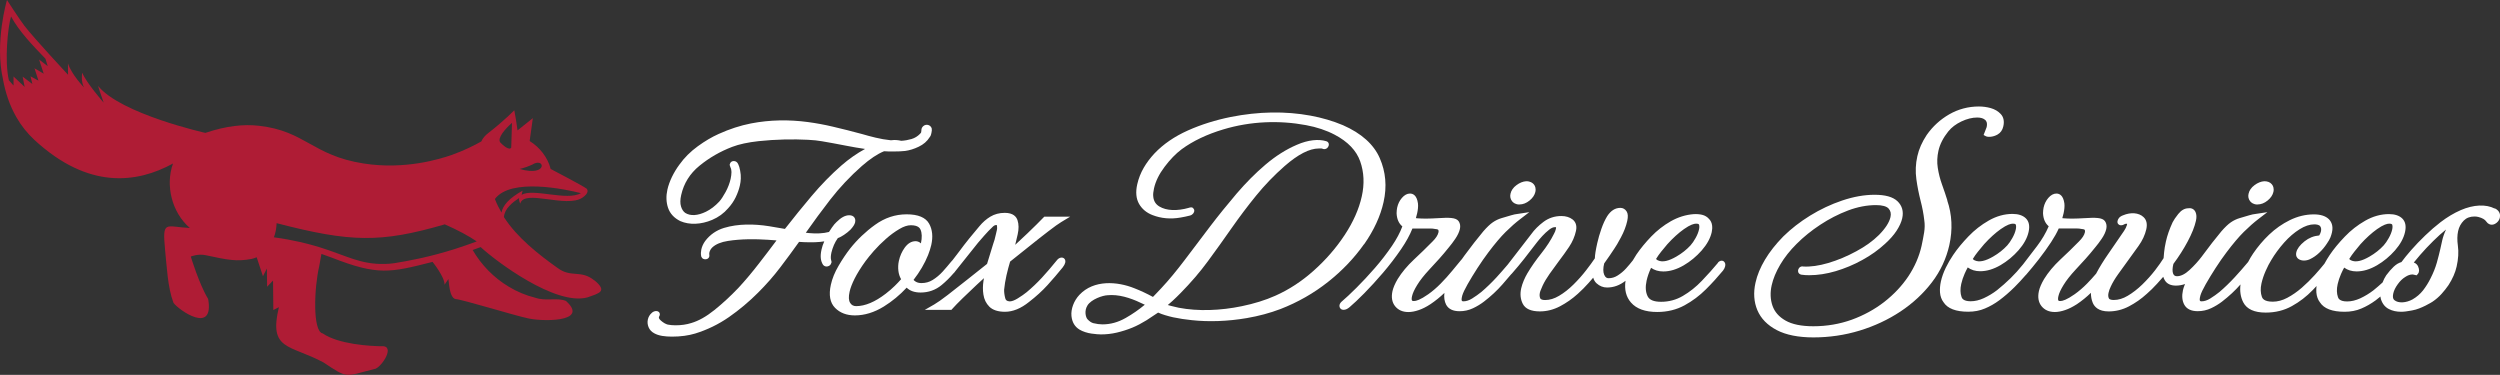
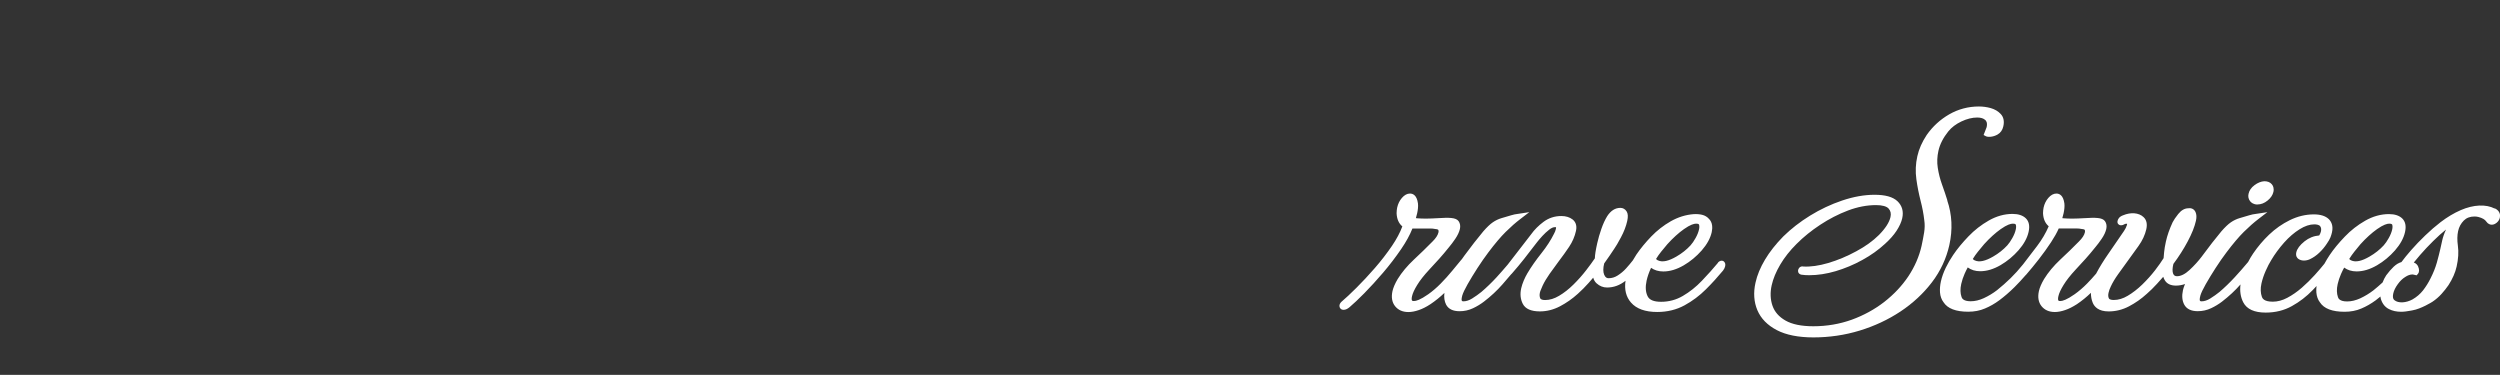
<svg xmlns="http://www.w3.org/2000/svg" id="Layer_2" viewBox="0 0 426.12 63.9">
  <rect x="0" y="0" width="426.12" height="63.9" fill="#333333" stroke="none" />
  <defs>
    <style>.cls-1{fill:#fff;}.cls-2{fill:#af1c35;}</style>
  </defs>
  <g id="Layer_1-2">
-     <path class="cls-2" d="m101.3,47.8c-2.28-1.89-3.95-.38-6.28-2.14-3.17-2.25-6.9-5.17-9.13-8.66.06-.73.42-1.36.93-1.9.49-.54,1.12-.99,1.68-1.36-.12.37.18,1,.18.96.64-2.52,7.82.82,10.58-1,.36-.24.89-.68.89-1.15,0-.11-.04-.23-.11-.35-.31-.34-6.18-3.4-6.18-3.4-.5-1.97-1.86-3.69-3.58-4.76,0-.05.54-3.9.54-3.9l-2.61,2.09c-.14-1.15-.34-2.32-.55-3.44,0,0-1.59,1.68-4.41,3.87-.53.41-.96.86-1.21,1.45-1.21.68-2.92,1.55-5.07,2.31-2.01.7-7.97,2.55-14.98,1.45-8.75-1.36-9.92-5.54-17.85-6.43-2.56-.29-5.49-.01-9.14,1.21,0,0-14.45-3.23-18.29-8.01.02.1.46,1.45.96,2.86,0,0-2.98-3.41-3.66-5.11,0,0-.26,1.48.31,2.51,0,0-2.11-2.15-2.74-4.1l.02,1.95S5.9,6.63,4.18,4.42C3.36,3.36,1.19,0,1.19,0,1.19,0-.96,7.27.53,13.6h-.01c.41,2.22,1.14,4.4,2.27,6.37.82,1.44,1.86,2.75,3.09,3.89h0c9.18,8.47,17.44,7.39,23.61,4.01-1.33,3.69-.22,8.33,2.87,10.99-4.18-.19-4.71-1.47-4.22,3.77.31,2.9.42,6.28,1.43,8.99.86,1.2,6.99,5.54,5.91-.66-1.53-2.49-2.96-7.23-2.96-7.23,0,0,1.26-.55,2.7-.2,3.65.79,5.13,1.08,7.69.6.28-.06.59-.18.84-.28l1.07,3.23.67-1.32.04,3.11s1.01-1.05,1.01-1.05l.05,5.02.95-.48c-1.78,7.38,1.79,6.33,7.57,9.4,4.26,2.82,3.54,2.45,8.69,1.14.94-.01,3.46-3.51,1.66-3.88-2.57.01-7.82-.38-10.46-2.19-1.75-.34-1.45-7.85-.59-11.45.06-.37.16-.9.24-1.33s.14-.77.14-.77c0,0,1.19.42,1.72.62,7.93,3.1,9.96,2.58,17.22.74,0,0,2.11,2.62,2.04,3.89.01,0,.66-.96.66-.97.07.01.08,3.21,1.23,3.42,1,.02,10.02,2.79,12.17,3.24,2.11.59,10.84.84,6.63-2.93-1.62-.62-3.36.11-5.26-.55-1.56-.38-3.09-1.03-4.48-1.87-2.53-1.51-4.67-3.69-6.16-6.26.55-.19,1.37-.49,1.37-.49,2.63,2.43,12.73,10.02,18.17,8.58,2.05-.73,3.51-1.01,1.23-2.91ZM7.49,12.58l-1.61-.94.68,2.11-1.36-.74.32,1.31-1.66-1.26.34,1.75-1.89-1.77v1.54s-.65-.75-.8-.9c-.76-3.33-.18-9.01.37-10.88,1.38,2.55,3.63,4.88,5.87,7.21l.38,1.26-1.47-1.12.8,2.43Zm61.85,31.91c-1.72.32-2.6.48-3.71.5-4.23.11-6.56-1.42-11.19-2.86-1.8-.55-4.43-1.24-7.76-1.68.28-.68.43-1.5.47-2.41,12.59,3.26,17.68,3.4,28.67.2,2.25,1,4.07,1.97,5.44,2.91-4.94,1.86-9.03,2.81-11.92,3.34Zm21.35-16.41c2.23-1.44,2.8,2.15-2.11.72.9-.22,1.61-.49,2.11-.72Zm-3.42-7.16l-.13,4.22c-.3.62-1.49-.44-1.87-.86-.56-.73.85-2.33,2.01-3.35Zm-2.92,13.01c2.7-3.68,12.1-1.66,14.66-1.01-2.32,1.39-8.23-.9-10.1.3l.16-.72c-2.27,1.27-3.38,2.51-3.59,3.74-.44-.76-.82-1.53-1.12-2.31Z" />
-     <path class="cls-1" d="m141.71,44.86c.04-.2.03-.36-.04-.5-.09-.3-.08-.75.04-1.3.09-.4.24-.84.43-1.3.18-.41.4-.8.66-1.17.35-.13.71-.32,1.06-.56.39-.26.75-.54,1.09-.87.47-.51.72-.91.8-1.25.1-.44-.03-.71-.15-.87-.18-.23-.47-.35-.85-.35-.68,0-1.39.38-2.16,1.15-.24.21-.5.52-.79.94-.21.31-.38.56-.5.76-.99.26-2.15.31-3.42.19-.18-.02-.35-.04-.53-.06,1.33-1.9,2.73-3.79,4.15-5.63,1.59-2.05,3.41-3.99,5.41-5.75,1.39-1.21,2.66-2.06,3.78-2.51.27.02.54.04.82.04h.85c.34,0,.68,0,1-.02.33-.02.64-.04.93-.07.73-.1,1.51-.34,2.3-.72.82-.39,1.44-.93,1.86-1.61.13-.15.21-.31.25-.49l.07-.3c.06-.28.08-.48.04-.72-.19-.61-.92-.8-1.39-.43-.25.19-.38.46-.37.75,0,.1-.01.21-.04.33,0,.02-.03.11-.19.27-.42.43-.89.72-1.46.89-.58.17-1.16.27-1.74.3-.57-.13-1.14-.17-1.54-.11-.08.01-.18.02-.23.02-.89-.09-1.77-.24-2.62-.45-.87-.21-1.62-.41-2.25-.6-1.69-.46-3.36-.88-4.98-1.26-1.43-.34-2.89-.61-4.32-.8-3.19-.42-6.43-.39-9.68.24-1.79.35-3.65.95-5.52,1.8-1.14.51-2.33,1.21-3.54,2.09-1.23.89-2.29,1.94-3.13,3.12-.5.67-.92,1.38-1.27,2.09-.35.73-.62,1.46-.78,2.17-.25,1.11-.21,2.15.1,3.09.33.99,1.03,1.76,2.1,2.29,1.56.68,3.54.59,5.43-.21,1.06-.45,1.99-1.12,2.74-2,.51-.56.94-1.18,1.27-1.86.32-.67.56-1.33.71-1.99.04-.2.08-.4.11-.6.03-.2.04-.4.05-.6.02-.41-.02-.86-.11-1.34-.09-.5-.21-.88-.33-1.1-.14-.34-.42-.54-.76-.54s-.6.21-.67.53l-.03.13.13.4c.12.23.18.51.18.82,0,.37-.06.76-.14,1.15-.17.75-.46,1.51-.85,2.23-.4.73-.77,1.3-1.1,1.66-.7.75-1.46,1.33-2.26,1.72-1.4.68-2.63.76-3.52.21-.34-.24-.58-.61-.73-1.11-.16-.52-.15-1.17.03-1.95.44-1.98,1.49-3.66,3.11-4.98,1.66-1.36,3.55-2.45,5.6-3.23,1.15-.44,2.67-.77,4.49-.97,2.9-.31,5.89-.36,8.41-.23.9.04,1.7.13,2.38.25,1.12.19,2.5.44,4.13.76,1.08.21,2.16.4,3.22.55-1.38.75-2.73,1.69-4.03,2.82-1.75,1.53-3.46,3.28-5.08,5.2-1.54,1.83-3.07,3.71-4.55,5.61-.75-.14-1.65-.29-2.7-.46-2.54-.4-5.27-.44-7.68.29-1.31.4-2.39,1.15-3.21,2.23-.33.46-.55.94-.66,1.44-.04.19-.06.38-.07.57,0,.19,0,.33.02.37,0,.27.11.43.2.53.09.1.27.21.55.21.4,0,.61-.26.66-.48.02-.1.02-.2,0-.3v-.02c-.01-.06-.01-.12-.01-.19,0-.06.01-.13.03-.19.07-.31.24-.59.5-.85.59-.55,1.49-.92,2.66-1.1,2.22-.35,4.65-.34,6.78-.2.55.04,1.05.07,1.5.11-1.01,1.35-2.01,2.67-3.01,3.95-1.16,1.5-2.32,2.88-3.44,4.09-1.33,1.4-2.72,2.69-4.14,3.83-1.38,1.11-2.7,1.85-3.93,2.21-.81.26-1.71.39-2.69.39-.47,0-.93-.04-1.33-.12-.37-.1-.77-.33-1.18-.69-.43-.36-.33-.59-.31-.64.21-.32.15-.57.06-.71-.06-.09-.23-.3-.61-.27-.27.03-.51.14-.7.33-.33.29-.55.66-.65,1.1-.1.44-.06.88.12,1.32.19.45.51.8.97,1.04.37.21.83.36,1.37.45.51.08,1.06.12,1.65.12,1.47,0,2.8-.18,3.96-.53,2.04-.63,3.98-1.57,5.75-2.8,1.75-1.22,3.41-2.61,4.93-4.13,1.38-1.37,2.67-2.83,3.83-4.36,1.1-1.44,2.17-2.9,3.19-4.33.33.02.64.04.94.05,1.26.05,2.44.02,3.36-.14-.21.46-.37.93-.47,1.4-.25,1.11-.17,1.94.27,2.61.2.24.5.33.8.25.31-.08.52-.28.58-.56Z" />
-     <path class="cls-1" d="m171.87,45.65c.09-.36.19-.71.3-1.06,1.06-.84,2.15-1.71,3.28-2.62,1.17-.94,2.26-1.8,3.27-2.57.99-.76,1.71-1.28,2.15-1.54l1.54-.93h-4.41l-.15.15c-.64.67-1.56,1.58-2.75,2.72-.71.68-1.4,1.32-2.06,1.93.15-.62.29-1.21.42-1.78.21-.92.2-1.73-.03-2.42-.19-.57-.71-1.25-2.17-1.25-.92,0-1.75.22-2.46.65-.68.41-1.31.96-1.87,1.64l-1.68,2.02c-.65.81-1.22,1.54-1.7,2.2-.34.47-.75.99-1.18,1.54-.09.09-.18.18-.27.3-.41.51-.89,1.07-1.43,1.67-.52.57-1.09,1.04-1.7,1.42-.58.36-1.21.53-1.92.53-.37,0-.69-.08-.95-.23-.15-.09-.28-.2-.39-.31,1.06-1.37,1.9-2.79,2.48-4.24.23-.58.41-1.15.54-1.7.32-1.41.2-2.64-.36-3.64-.59-1.06-1.88-1.6-3.83-1.6s-3.74.6-5.39,1.79c-1.6,1.15-3.03,2.51-4.26,4.06-.66.85-1.32,1.83-1.95,2.91-.65,1.1-1.09,2.19-1.32,3.23-.39,1.75-.15,3.08.72,3.96.84.85,1.97,1.28,3.37,1.28,1.65,0,3.31-.51,4.93-1.51,1.42-.88,2.73-1.96,3.9-3.22.55.55,1.35.83,2.38.83,1.34,0,2.55-.43,3.57-1.27.7-.58,1.38-1.24,2.02-1.99.13-.11.24-.25.31-.36l3.88-4.86c.18-.21.53-.61,1.04-1.2.5-.57.98-1.07,1.45-1.51.21-.21.4-.31.6-.31.08,0,.12.01.12.02,0,0,.05.06.04.38.02.13,0,.27-.03.43l-.15.65c-.08.36-.17.7-.25,1.02-.08.29-.15.51-.23.7l-1.05,3.42c-1.06.84-2.17,1.73-3.35,2.66-1.21.97-2.33,1.85-3.36,2.64-1,.77-1.77,1.31-2.29,1.61l-1.62.93h4.54l.15-.17c.43-.48,1.02-1.09,1.76-1.81.74-.72,1.54-1.49,2.4-2.29.43-.4.85-.78,1.24-1.14-.03.15-.05.31-.08.47-.12.79-.13,1.58-.01,2.33.12.81.46,1.51,1.01,2.06.57.57,1.47.87,2.67.87,1.34,0,2.73-.57,4.1-1.68,1.18-.91,2.24-1.87,3.14-2.86.89-.98,1.76-2,2.59-3.02.24-.31.37-.56.43-.8.06-.26.02-.48-.11-.65-.29-.37-.92-.29-1.31.23-.86,1.07-1.72,2.07-2.55,2.97-.82.89-1.7,1.72-2.61,2.48-.39.32-.9.67-1.51,1.05-.55.34-1.02.51-1.37.51-.55-.03-.69-.27-.76-.54-.14-.52-.2-1.02-.19-1.46.08-.78.21-1.6.4-2.44.1-.43.2-.84.31-1.26Zm-18.74.53c.06.5.21.97.46,1.41-.33.38-.7.77-1.08,1.14-.47.46-.99.91-1.54,1.33-1.83,1.41-3.53,2.12-5.04,2.12-.46,0-.79-.18-1.02-.55-.26-.41-.29-1.04-.1-1.9.14-.64.43-1.39.86-2.25.44-.87,1.06-1.88,1.87-2.99.33-.45.8-1.03,1.41-1.73.61-.69,1.3-1.38,2.05-2.04.74-.66,1.51-1.22,2.29-1.68.72-.43,1.38-.65,1.95-.65,1.32,0,1.57.56,1.66.75.25.56.28,1.35.07,2.34-.32-.3-.67-.37-.91-.37-.7,0-1.32.37-1.86,1.11-.47.66-.81,1.41-.99,2.25-.12.55-.15,1.13-.08,1.72Z" />
-     <path class="cls-1" d="m232.51,41.64c1.67-2.39,2.79-4.81,3.32-7.21.59-2.63.37-5.14-.65-7.47-1.02-2.35-3.13-4.24-6.27-5.62-1.71-.72-3.57-1.27-5.54-1.63-4.24-.78-8.83-.72-13.6.23-2.58.52-5.04,1.29-7.3,2.3-2.28,1.02-4.19,2.33-5.68,3.9-.73.78-1.35,1.6-1.84,2.45-.51.88-.89,1.84-1.11,2.83-.3,1.33-.19,2.45.31,3.33.5.87,1.27,1.52,2.29,1.91,1.44.56,3.02.73,4.79.42.55-.09,1.08-.21,1.6-.34.52-.15.67-.49.73-.74.03-.23-.07-.39-.14-.46l-.22-.19h-.22c-.12,0-.23.03-.29.06h0c-2.09.6-3.89.5-5.07-.21-.61-.36-.95-.89-1.04-1.61-.03-.25-.04-.48-.01-.71.03-.26.07-.52.13-.78.27-1.2.87-2.43,1.8-3.66.93-1.24,1.91-2.25,2.91-3,1.94-1.42,4.32-2.55,7.09-3.38,4.7-1.42,9.63-1.57,14.11-.73,1.84.34,3.48.89,4.9,1.64,2.23,1.17,3.69,2.7,4.33,4.52.66,1.86.75,3.88.27,6-.48,2.16-1.46,4.36-2.91,6.56-1.46,2.22-3.24,4.26-5.27,6.07-2.02,1.81-4.22,3.25-6.54,4.28-1.7.76-3.63,1.36-5.73,1.79-3.59.75-7.44.9-10.76.26-.35-.08-.73-.17-1.14-.27l-.2-.05c-.17-.04-.34-.09-.51-.14.27-.23.54-.47.81-.71.47-.43.94-.89,1.4-1.36,1.72-1.75,3.28-3.56,4.62-5.39,1.33-1.81,2.69-3.7,4.04-5.64,1.33-1.9,2.73-3.76,4.17-5.53,1.47-1.81,3.11-3.51,4.88-5.06,2.27-1.98,4.22-2.99,5.81-2.99h.47c.06,0,.12.01.18.05l.11.04c.35.08.66-.06.84-.37.17-.27.12-.5.08-.61-.04-.11-.16-.3-.43-.36-1.25-.38-3.05-.23-4.98.62-1.83.78-3.63,1.92-5.36,3.39-1.7,1.44-3.35,3.11-4.92,4.94-1.59,1.87-3.13,3.77-4.56,5.65-.93,1.23-1.84,2.43-2.73,3.61l-1.53,2.02c-1.38,1.83-2.73,3.46-4,4.82-.3.31-.6.63-.88.93-.18.19-.36.38-.55.57-1.05-.57-2.09-1.06-3.17-1.48-2.92-1.17-6.92-1.48-9.37,1.13-.94,1-1.47,2.42-1.35,3.6.11,1.06.56,1.83,1.39,2.33.51.31,1.33.58,2.03.67.72.1,1.25.14,1.61.14.9,0,1.81-.1,2.71-.31.92-.22,1.8-.5,2.63-.84.8-.33,1.61-.76,2.42-1.26.68-.43,1.34-.87,1.98-1.31.38.17.78.32,1.19.44.48.14.93.27,1.36.36,1.03.22,2.1.38,3.18.49,2.87.31,6.11.21,9.38-.35,2.04-.35,3.98-.87,5.76-1.55,2.91-1.13,5.63-2.67,8.07-4.6,2.42-1.91,4.49-4.08,6.16-6.45Zm-47.15,10.41c.65-1.03,2.57-1.7,3.44-1.73.22-.02.44-.03.66-.03,1.92,0,3.84.75,5.67,1.65-1,.83-2.09,1.59-3.25,2.25-1.3.74-2.6,1.1-3.98,1.1-.46,0-.98-.07-1.56-.21-.34-.1-.66-.32-.99-.68-.25-.27-.61-1.37.02-2.36Z" />
-     <path class="cls-1" d="m258.98,34.85c.61,0,1.19-.23,1.73-.67.54-.44.87-.94.99-1.47.14-.64-.07-1.07-.28-1.31-.2-.23-.58-.51-1.28-.51h0c-.56.04-1.11.26-1.65.66-.56.41-.91.91-1.03,1.48-.11.47-.01.91.27,1.27.2.25.58.56,1.26.56Z" />
    <path class="cls-1" d="m292.82,44.8c-.8.97-1.72,1.99-2.74,3.06-.98,1.03-2.07,1.9-3.24,2.58-1.12.66-2.37,1-3.71,1-1.23,0-1.99-.31-2.3-.95-.35-.71-.4-1.61-.17-2.66.16-.72.42-1.45.76-2.18.58.41,1.27.62,2.09.62,1.12,0,2.28-.35,3.47-1.04,1.15-.67,2.18-1.53,3.07-2.54.9-1.03,1.48-2.08,1.71-3.12.09-.4.11-.79.06-1.17-.06-.43-.24-.8-.51-1.07-.31-.36-.7-.6-1.19-.72-.42-.1-.91-.14-1.43-.11-1.35.1-2.67.51-3.92,1.22-1.22.7-2.34,1.57-3.32,2.59-.97,1.01-1.82,2.04-2.53,3.08-.22.33-.42.66-.6.98,0,0,0,0,0,0-.32.42-.71.88-1.16,1.38-.43.48-.92.88-1.44,1.21-.49.31-.98.46-1.53.46-.25,0-.54-.07-.76-.59-.2-.48-.2-1.13,0-1.93.37-.5.69-.97.98-1.4.3-.45.55-.83.75-1.12.26-.36.63-.99,1.13-1.93.51-.95.87-1.89,1.07-2.79.16-.73.13-1.26-.11-1.63-.25-.39-.62-.6-1.06-.6-.88,0-1.62.47-2.23,1.39-.38.61-.72,1.35-1.01,2.19-.29.82-.52,1.63-.7,2.42-.27,1.19-.4,2.05-.41,2.6-.39.58-.89,1.27-1.49,2.04-.64.83-1.36,1.64-2.16,2.43-.78.77-1.6,1.42-2.45,1.92-.8.48-1.6.72-2.37.72-.31,0-.71-.05-.83-.28-.13-.27-.15-.58-.07-.97.04-.18.1-.37.19-.55.1-.23.2-.45.27-.64.3-.65.71-1.32,1.19-2.01.51-.71,1.02-1.42,1.54-2.12.66-.87,1.27-1.71,1.8-2.51.56-.84.95-1.74,1.16-2.69.24-1.06-.18-1.65-.57-1.96-.5-.39-1.15-.59-1.92-.59-1.14,0-2.17.34-3.05,1-.84.63-1.55,1.34-2.09,2.1-.28.34-.79,1-1.53,1.98-.68.9-1.52,1.98-2.49,3.22-.63.74-1.26,1.46-1.88,2.14-.84.91-1.71,1.75-2.59,2.5-.47.38-1,.76-1.58,1.12-.52.32-1.02.48-1.48.48-.21,0-.26-.07-.28-.12-.01-.02-.1-.21.08-.86.13-.45.44-1.1.91-1.93.49-.87,1.06-1.79,1.68-2.76.63-.97,1.25-1.86,1.85-2.66,1.12-1.49,2.12-2.67,2.97-3.51.86-.85,1.69-1.58,2.48-2.18l1.54-1.18-1.92.29c-.21.03-.4.06-.58.09-.2.04-.4.09-.58.15-.64.19-1.2.35-1.66.49-.51.15-1.01.39-1.48.71-.47.32-1,.83-1.63,1.55-1.01,1.21-2.09,2.6-3.21,4.12-.16.22-.31.44-.47.66-.02.02-.03.02-.05.04-.41.5-.93,1.12-1.55,1.88-.61.74-1.27,1.48-1.97,2.19-.69.7-1.4,1.31-2.12,1.82-1.36.96-2.08,1.16-2.44,1.16-.08,0-.27,0-.33-.09-.06-.08-.1-.32,0-.74.11-.5.41-1.15.88-1.91.48-.79,1.18-1.67,2.07-2.63.61-.65,1.18-1.27,1.69-1.84.52-.58,1.08-1.24,1.67-1.98.33-.38.68-.86,1.06-1.41.4-.59.67-1.16.79-1.68.11-.51.04-.96-.22-1.33-.47-.65-1.65-.63-3.61-.51-1.27.08-2.48.1-3.41.02-.09,0-.18-.02-.27-.03,0-.02.01-.03.02-.05.07-.24.14-.51.21-.8.06-.27.1-.54.13-.83.03-.29.03-.56,0-.83-.19-1.39-.85-1.68-1.36-1.68-.48,0-.95.25-1.38.75-.39.45-.66,1-.8,1.63-.03.14-.06.29-.07.45-.02.16-.03.32-.03.52.04.99.37,1.75.98,2.25-.39,1.05-.98,2.16-1.76,3.31-.88,1.29-1.86,2.56-2.92,3.78-1.06,1.22-2.12,2.35-3.13,3.36-1.01,1.01-1.87,1.81-2.58,2.41-.24.23-.35.49-.33.74.02.31.25.62.71.62.33,0,.65-.15,1-.44.67-.56,1.52-1.37,2.53-2.39,1.02-1.03,2.09-2.21,3.2-3.5,1.11-1.3,2.14-2.65,3.07-4.01.84-1.23,1.49-2.41,1.93-3.52.04,0,.07,0,.11,0h2.95c.29,0,.55.03.84.09.36.02.48.11.5.14.02.04.09.15.04.42-.11.49-.45,1.01-1.02,1.57-1.03,1.04-2.09,2.08-3.18,3.09-1.12,1.05-2.05,2.16-2.76,3.31-.46.78-.75,1.47-.88,2.04-.23,1.05-.09,1.91.44,2.58.53.66,1.29,1,2.28,1,.52,0,1.11-.11,1.75-.33.63-.21,1.3-.55,2-1.01.85-.57,1.64-1.21,2.38-1.92-.1.76,0,1.43.29,2,.4.75,1.17,1.12,2.3,1.12.8,0,1.57-.17,2.29-.51.68-.32,1.3-.7,1.85-1.12,1.19-.91,2.25-1.9,3.16-2.94.5-.57.98-1.13,1.46-1.7.05-.05.1-.09.16-.16.76-.87,1.46-1.7,2.07-2.48.61-.77,1.34-1.72,2.19-2.83.23-.3.54-.66.92-1.08.38-.41.78-.78,1.19-1.1.35-.27.67-.41.96-.41.09,0,.15,0,.19.01,0,.07,0,.16-.02.26-.07.32-.18.6-.33.86-.53,1.07-1.25,2.19-2.15,3.32-.93,1.17-1.74,2.32-2.39,3.42-.23.39-.44.81-.62,1.24-.19.44-.33.88-.43,1.31-.22.98-.13,1.87.27,2.65.44.86,1.42,1.29,2.91,1.29,1.17,0,2.33-.29,3.43-.87,1.07-.56,2.09-1.27,3.04-2.13.63-.57,1.26-1.19,1.84-1.85.27-.3.53-.6.78-.9.11.39.3.72.58.97.52.47,1.12.71,1.78.71,1.14,0,2.19-.39,3.15-1.15-.22,1.5.09,2.75.93,3.71.93,1.07,2.43,1.61,4.47,1.61,1.71,0,3.27-.38,4.65-1.13,1.34-.73,2.57-1.65,3.65-2.73,1.06-1.05,2.03-2.13,2.92-3.2.19-.25.3-.48.35-.7.03-.12.11-.48-.11-.75-.25-.31-.71-.34-1.11.09Zm-3.23-6.54c.08.24.08.53,0,.87-.1.44-.29.93-.58,1.44-.29.52-.58.94-.86,1.25-.67.73-1.49,1.38-2.43,1.92-1.25.72-2.33,1.03-3.15.63-.12-.06-.21-.13-.3-.23.27-.44.56-.86.88-1.25.39-.49.74-.92,1.05-1.27.95-1.05,1.9-1.91,2.83-2.57,1.09-.77,1.73-.93,2.06-.93.13,0,.45.01.49.15Z" />
    <path class="cls-1" d="m331.93,34.17c-.27-.87-.58-1.78-.92-2.73-.33-.91-.57-1.86-.72-2.83-.15-.94-.11-1.91.11-2.9.25-1.12.82-2.24,1.69-3.32.55-.68,1.3-1.25,2.23-1.69.93-.44,1.84-.67,2.69-.67.63,0,1.1.15,1.39.44.1.1.4.39.22,1.2l-.52,1.34.39.21c.35.18,1.23.15,1.99-.29.51-.29.84-.76.98-1.39.2-.88.05-1.59-.45-2.12-.44-.47-1.01-.8-1.71-1-.65-.18-1.33-.27-2-.27-1.81,0-3.51.45-5.06,1.34-1.53.88-2.82,2.06-3.84,3.52-.79,1.19-1.32,2.4-1.59,3.6-.3,1.32-.35,2.64-.17,3.93.17,1.26.42,2.49.72,3.67.3,1.15.51,2.27.63,3.33.1.66.09,1.35-.02,2.05-.12.74-.27,1.52-.44,2.31-.41,1.82-1.17,3.56-2.25,5.19-1.09,1.63-2.48,3.1-4.12,4.38-1.64,1.27-3.51,2.29-5.55,3.03-2.04.73-4.23,1.11-6.53,1.11-2.03,0-3.63-.33-4.76-.98-1.11-.64-1.83-1.46-2.2-2.51-.37-1.06-.42-2.24-.14-3.5.25-1.12.74-2.3,1.46-3.52.72-1.22,1.66-2.41,2.78-3.52,1.17-1.18,2.53-2.28,4.04-3.27,1.5-.99,3.09-1.81,4.73-2.43,1.61-.61,3.22-.92,4.78-.92,1.06,0,1.81.21,2.15.6.34.39.44.86.31,1.44-.21.92-.88,1.96-2.01,3.09-.99.98-2.27,1.91-3.82,2.74-1.56.85-3.16,1.52-4.78,2-1.59.47-3.05.67-4.25.6-.38-.09-.72.11-.85.48-.09.26-.03.46.03.58.09.16.25.28.49.33.24.03.46.06.66.07.21.02.44.02.68.02,1.44,0,2.96-.23,4.51-.69,1.54-.46,3.07-1.09,4.53-1.9,1.47-.8,2.78-1.74,3.9-2.78.82-.74,1.48-1.49,1.96-2.23.49-.76.81-1.47.95-2.11.26-1.17-.02-2.15-.82-2.91-.78-.73-2.05-1.09-3.9-1.09-1.74,0-3.6.33-5.52.98-1.9.64-3.74,1.51-5.46,2.57s-3.26,2.26-4.57,3.55c-1.27,1.29-2.32,2.62-3.11,3.94-.8,1.34-1.35,2.66-1.63,3.95-.38,1.7-.27,3.28.32,4.68.6,1.42,1.71,2.56,3.32,3.4,1.57.82,3.67,1.24,6.24,1.24,2.7,0,5.35-.39,7.87-1.16,2.52-.77,4.86-1.86,6.97-3.26,2.11-1.4,3.91-3.08,5.36-4.98,1.46-1.92,2.45-4.05,2.96-6.33.59-2.64.47-5.21-.36-7.63Z" />
    <path class="cls-1" d="m384.78,34.85c.61,0,1.19-.23,1.73-.67.54-.44.87-.94.99-1.47.14-.64-.07-1.07-.28-1.31-.29-.34-.71-.51-1.28-.51h0c-.56.04-1.11.26-1.65.66-.56.41-.91.91-1.03,1.48-.11.47-.01.91.27,1.27.2.25.58.56,1.26.56Z" />
    <path class="cls-1" d="m425.22,35.55c-1.5-.78-3.62-.67-5.78.26-1.17.51-2.33,1.2-3.45,2.06-.86.66-1.74,1.42-2.61,2.26-.88.84-1.69,1.69-2.41,2.51-.66.76-1.22,1.44-1.65,2.03-.44.12-.88.38-1.31.78-.44.42-.87.91-1.28,1.47-.26.38-.46.8-.62,1.22-.52.47-1.04.93-1.57,1.35-.69.53-1.45.99-2.24,1.36-.77.35-1.52.53-2.24.53-1.3,0-1.5-.55-1.56-.74-.22-.61-.24-1.36-.05-2.22.13-.58.33-1.17.58-1.74.17-.38.34-.73.53-1.07.58.43,1.29.65,2.12.65,1.12,0,2.28-.35,3.47-1.04,1.15-.67,2.18-1.53,3.07-2.54.9-1.03,1.48-2.08,1.71-3.12.23-1.01.07-1.79-.47-2.32-.5-.49-1.27-.75-2.26-.75-1.38,0-2.75.38-4.06,1.13-1.28.73-2.45,1.64-3.47,2.71-1.01,1.05-1.89,2.11-2.59,3.15-.31.46-.6.95-.88,1.46-.45.57-1.01,1.22-1.66,1.94-.67.74-1.41,1.47-2.2,2.16-.78.68-1.61,1.26-2.48,1.72-.83.44-1.66.66-2.47.66-1.55,0-1.77-.61-1.85-.81-.24-.66-.27-1.43-.08-2.29.16-.71.4-1.43.72-2.15.32-.73.64-1.34.94-1.82.62-1.05,1.37-2.06,2.21-3.01.83-.93,1.72-1.7,2.64-2.27.88-.55,1.72-.83,2.48-.83.36,0,.83.06,1.02.32.17.24.21.52.13.88-.04.2-.14.43-.29.69-.94.08-1.77.42-2.5,1-.81.65-1.27,1.27-1.41,1.88-.14.64.16.98.36,1.12.54.39,1.33.34,1.96.05.57-.27,1.11-.64,1.6-1.11.49-.46.93-.99,1.3-1.56.26-.37.46-.72.59-1.03.12-.31.21-.59.27-.87.27-1.18-.16-1.89-.56-2.28-.55-.52-1.4-.79-2.52-.79-1.4,0-2.78.33-4.1.98-1.3.64-2.48,1.47-3.53,2.47-1.04.99-1.95,2.08-2.72,3.21-.33.48-.61.97-.86,1.45-.76.91-1.53,1.79-2.29,2.61-.84.91-1.71,1.75-2.59,2.5-.47.38-1,.76-1.58,1.12-.52.32-1.02.48-1.48.48-.21,0-.26-.08-.28-.12-.01-.02-.1-.21.08-.86.13-.45.44-1.1.91-1.93.49-.87,1.06-1.79,1.68-2.76.62-.97,1.25-1.86,1.85-2.66,1.12-1.49,2.12-2.67,2.97-3.51.86-.85,1.69-1.58,2.47-2.18l1.54-1.18-1.92.29c-.21.03-.41.06-.58.09-.2.04-.4.09-.58.15-.64.19-1.2.35-1.66.49-.51.15-1.01.39-1.48.71-.47.32-1,.83-1.63,1.55-1.01,1.21-2.09,2.6-3.21,4.12-.03.04-.05.07-.07.1-.62.82-1.33,1.61-2.13,2.35-.76.71-1.49,1.07-2.15,1.07-.33,0-.52-.13-.65-.43-.15-.37-.14-.94.04-1.67.94-1.26,1.76-2.55,2.44-3.83.71-1.33,1.18-2.51,1.4-3.51.14-.61.11-1.1-.07-1.5-.23-.5-.7-.73-1.23-.64-.62,0-1.2.33-1.72.98-.44.56-.75,1.01-.95,1.4-.26.56-.49,1.13-.69,1.69-.19.55-.35,1.1-.46,1.61-.15.67-.25,1.28-.3,1.8l-.09,1.02c-.36.58-.84,1.27-1.45,2.06-.64.83-1.38,1.65-2.18,2.43-.8.77-1.63,1.42-2.48,1.92-.8.48-1.6.72-2.37.72-.26,0-.72-.03-.84-.27-.13-.25-.15-.55-.07-.93.08-.37.21-.74.39-1.1.3-.65.72-1.35,1.24-2.08.53-.75,1.06-1.48,1.59-2.2.63-.87,1.26-1.74,1.89-2.62.67-.93,1.11-1.89,1.33-2.85.2-.89.05-1.59-.46-2.07-.82-.79-2.23-.85-3.48-.32-.67.23-.89.65-.96.97-.06.26.04.44.11.52.07.08.22.22.5.22.21,0,.41-.07.54-.17.11-.07.24-.11.48-.1,0,0,0,.04-.01.13l-.02.1c-.1.33-.27.67-.5,1.01l-2.7,3.93c-.77,1.11-1.46,2.22-2.04,3.32,0,0,0,.02-.01.02-.49.57-1,1.14-1.54,1.69-.69.7-1.4,1.31-2.12,1.82-1.36.96-2.08,1.16-2.44,1.16-.08,0-.27,0-.33-.09-.06-.08-.1-.32,0-.74.11-.5.41-1.15.88-1.91.48-.79,1.18-1.67,2.07-2.63.61-.65,1.18-1.27,1.69-1.84.52-.58,1.08-1.24,1.67-1.98.33-.38.68-.86,1.06-1.41.41-.59.67-1.16.79-1.68.11-.51.04-.96-.22-1.33-.47-.65-1.65-.63-3.61-.51-1.27.08-2.49.1-3.41.02-.09,0-.18-.02-.26-.03,0-.02.01-.03.02-.05.07-.24.14-.51.21-.8.06-.27.1-.54.13-.83.03-.29.03-.56,0-.83-.19-1.39-.85-1.68-1.36-1.68-.48,0-.95.25-1.38.75-.39.45-.66,1-.8,1.63-.03.14-.06.29-.07.45-.02.15-.03.32-.03.51.04.98.37,1.73.97,2.24-.5,1.16-1.16,2.28-1.97,3.35-.79,1.04-1.6,2.1-2.41,3.15-.71.88-1.42,1.67-2.11,2.34-.75.73-1.53,1.42-2.32,2.05-.69.53-1.45.99-2.25,1.36-.76.35-1.52.53-2.24.53-1.3,0-1.5-.55-1.56-.74-.22-.61-.24-1.36-.05-2.22.13-.58.33-1.17.58-1.74.17-.38.34-.73.53-1.07.58.43,1.29.65,2.12.65,1.12,0,2.28-.35,3.47-1.04,1.15-.67,2.18-1.53,3.07-2.54.9-1.03,1.48-2.08,1.71-3.12.23-1.01.07-1.79-.47-2.32-.5-.49-1.27-.75-2.26-.75-1.38,0-2.75.38-4.06,1.13-1.28.73-2.45,1.64-3.47,2.71-1.01,1.05-1.89,2.11-2.59,3.15-.46.67-.88,1.4-1.26,2.17-.38.79-.67,1.58-.84,2.36-.14.64-.19,1.26-.15,1.86.05.65.26,1.23.6,1.67.69,1.08,2.1,1.62,4.21,1.62,1.03,0,1.99-.18,2.85-.55.84-.35,1.67-.82,2.45-1.4.85-.63,1.72-1.38,2.6-2.25.67-.67,1.28-1.33,1.85-1.99.05-.05.1-.09.14-.14.67-.77,1.39-1.65,2.15-2.62.75-.96,1.45-1.94,2.09-2.91.55-.84.99-1.62,1.3-2.33.04,0,.08,0,.13,0h2.95c.29,0,.55.03.84.09.42.03.5.14.5.14.02.04.09.15.04.42-.11.49-.45,1.01-1.02,1.57-1.02,1.04-2.09,2.08-3.18,3.09-1.12,1.05-2.05,2.16-2.76,3.31-.46.79-.75,1.46-.88,2.04-.23,1.05-.09,1.91.44,2.58.53.66,1.29,1,2.28,1,.52,0,1.11-.11,1.75-.33.63-.21,1.3-.55,2-1h0c.85-.57,1.65-1.22,2.39-1.94,0,.61.1,1.18.32,1.71.28.67.98,1.46,2.7,1.46,1.21,0,2.38-.29,3.48-.87,1.07-.56,2.09-1.27,3.03-2.13.55-.48,1.14-1.05,1.74-1.71.35-.39.71-.78,1.06-1.19.07.21.16.42.28.61.36.59,1,.89,1.88.89.55,0,1.07-.1,1.56-.27-.03.07-.06.14-.09.21-.12.29-.21.57-.27.85-.21.95-.14,1.78.22,2.45.4.74,1.17,1.12,2.3,1.12.8,0,1.57-.17,2.29-.51.68-.32,1.3-.7,1.85-1.12,1.18-.91,2.24-1.89,3.15-2.93-.14,1.14.01,2.18.48,3.07.6,1.15,1.89,1.73,3.81,1.73,1.64,0,3.15-.37,4.47-1.11,1.29-.71,2.49-1.63,3.55-2.73.22-.22.43-.46.65-.69-.04.37-.06.74-.03,1.1.05.65.26,1.23.6,1.67.69,1.08,2.1,1.62,4.21,1.62,1.03,0,1.99-.18,2.85-.55.84-.35,1.67-.83,2.45-1.4.27-.2.54-.43.81-.65.02.17.05.34.1.5.26.78.72,1.33,1.37,1.65.59.3,1.28.45,2.06.45.54,0,1.07-.09,1.58-.18l.33-.06c1.49-.25,3.34-1.41,3.43-1.47.58-.39,1.1-.84,1.54-1.33.44-.48.83-.98,1.19-1.5.69-1.07,1.16-2.13,1.39-3.18.29-1.29.36-2.48.21-3.54-.13-.94-.12-1.77.04-2.49.16-.72.48-1.3.97-1.8.46-.46,1.06-.69,1.83-.69.11,0,.23,0,.33.02.11.01.22.03.32.06.69.18,1.13.44,1.35.78.31.45.68.54.94.54.29,0,.57-.12.85-.35.27-.23.44-.51.52-.83.09-.4.1-1.15-.87-1.62Zm-8.96,5.48l-.32,1.44c-.15.67-.35,1.44-.59,2.31-.24.84-.59,1.73-1.05,2.63-.36.74-.8,1.44-1.3,2.09-.49.62-1.1,1.14-1.8,1.54-1.09.59-2.41.69-3.09.11-.09-.08-.36-.31-.18-1.14.11-.49.36-1.01.76-1.56.39-.55.82-.96,1.28-1.24.42-.28.84-.43,1.23-.43,0,0,.1,0,.41.08l.3.07.2-.23c.27-.31.29-.74.05-1.29-.11-.24-.31-.51-.73-.67.3-.38.66-.81,1.08-1.29.68-.79,1.44-1.59,2.24-2.38.74-.73,1.47-1.39,2.17-1.95-.3.65-.52,1.29-.66,1.9Zm-8.52-2.77c.08.24.08.53,0,.87-.1.44-.29.93-.58,1.44-.29.52-.58.94-.86,1.25-.67.73-1.49,1.38-2.43,1.92-1.24.72-2.33,1.03-3.15.63-.12-.06-.21-.13-.3-.23.27-.44.57-.86.88-1.25.39-.49.74-.92,1.04-1.27.95-1.05,1.9-1.91,2.83-2.57,1.09-.77,1.73-.93,2.06-.93.13,0,.45.01.49.15Zm-64.16,0c.08.24.08.53,0,.87-.1.45-.29.93-.58,1.44-.29.52-.58.94-.86,1.25-.67.73-1.49,1.38-2.43,1.92-1.25.72-2.33,1.03-3.15.63-.12-.06-.22-.13-.3-.23.27-.44.56-.86.88-1.25.39-.49.74-.92,1.05-1.27.95-1.05,1.9-1.91,2.83-2.57,1.09-.77,1.73-.93,2.06-.93.13,0,.45.01.49.15Z" />
  </g>
</svg>